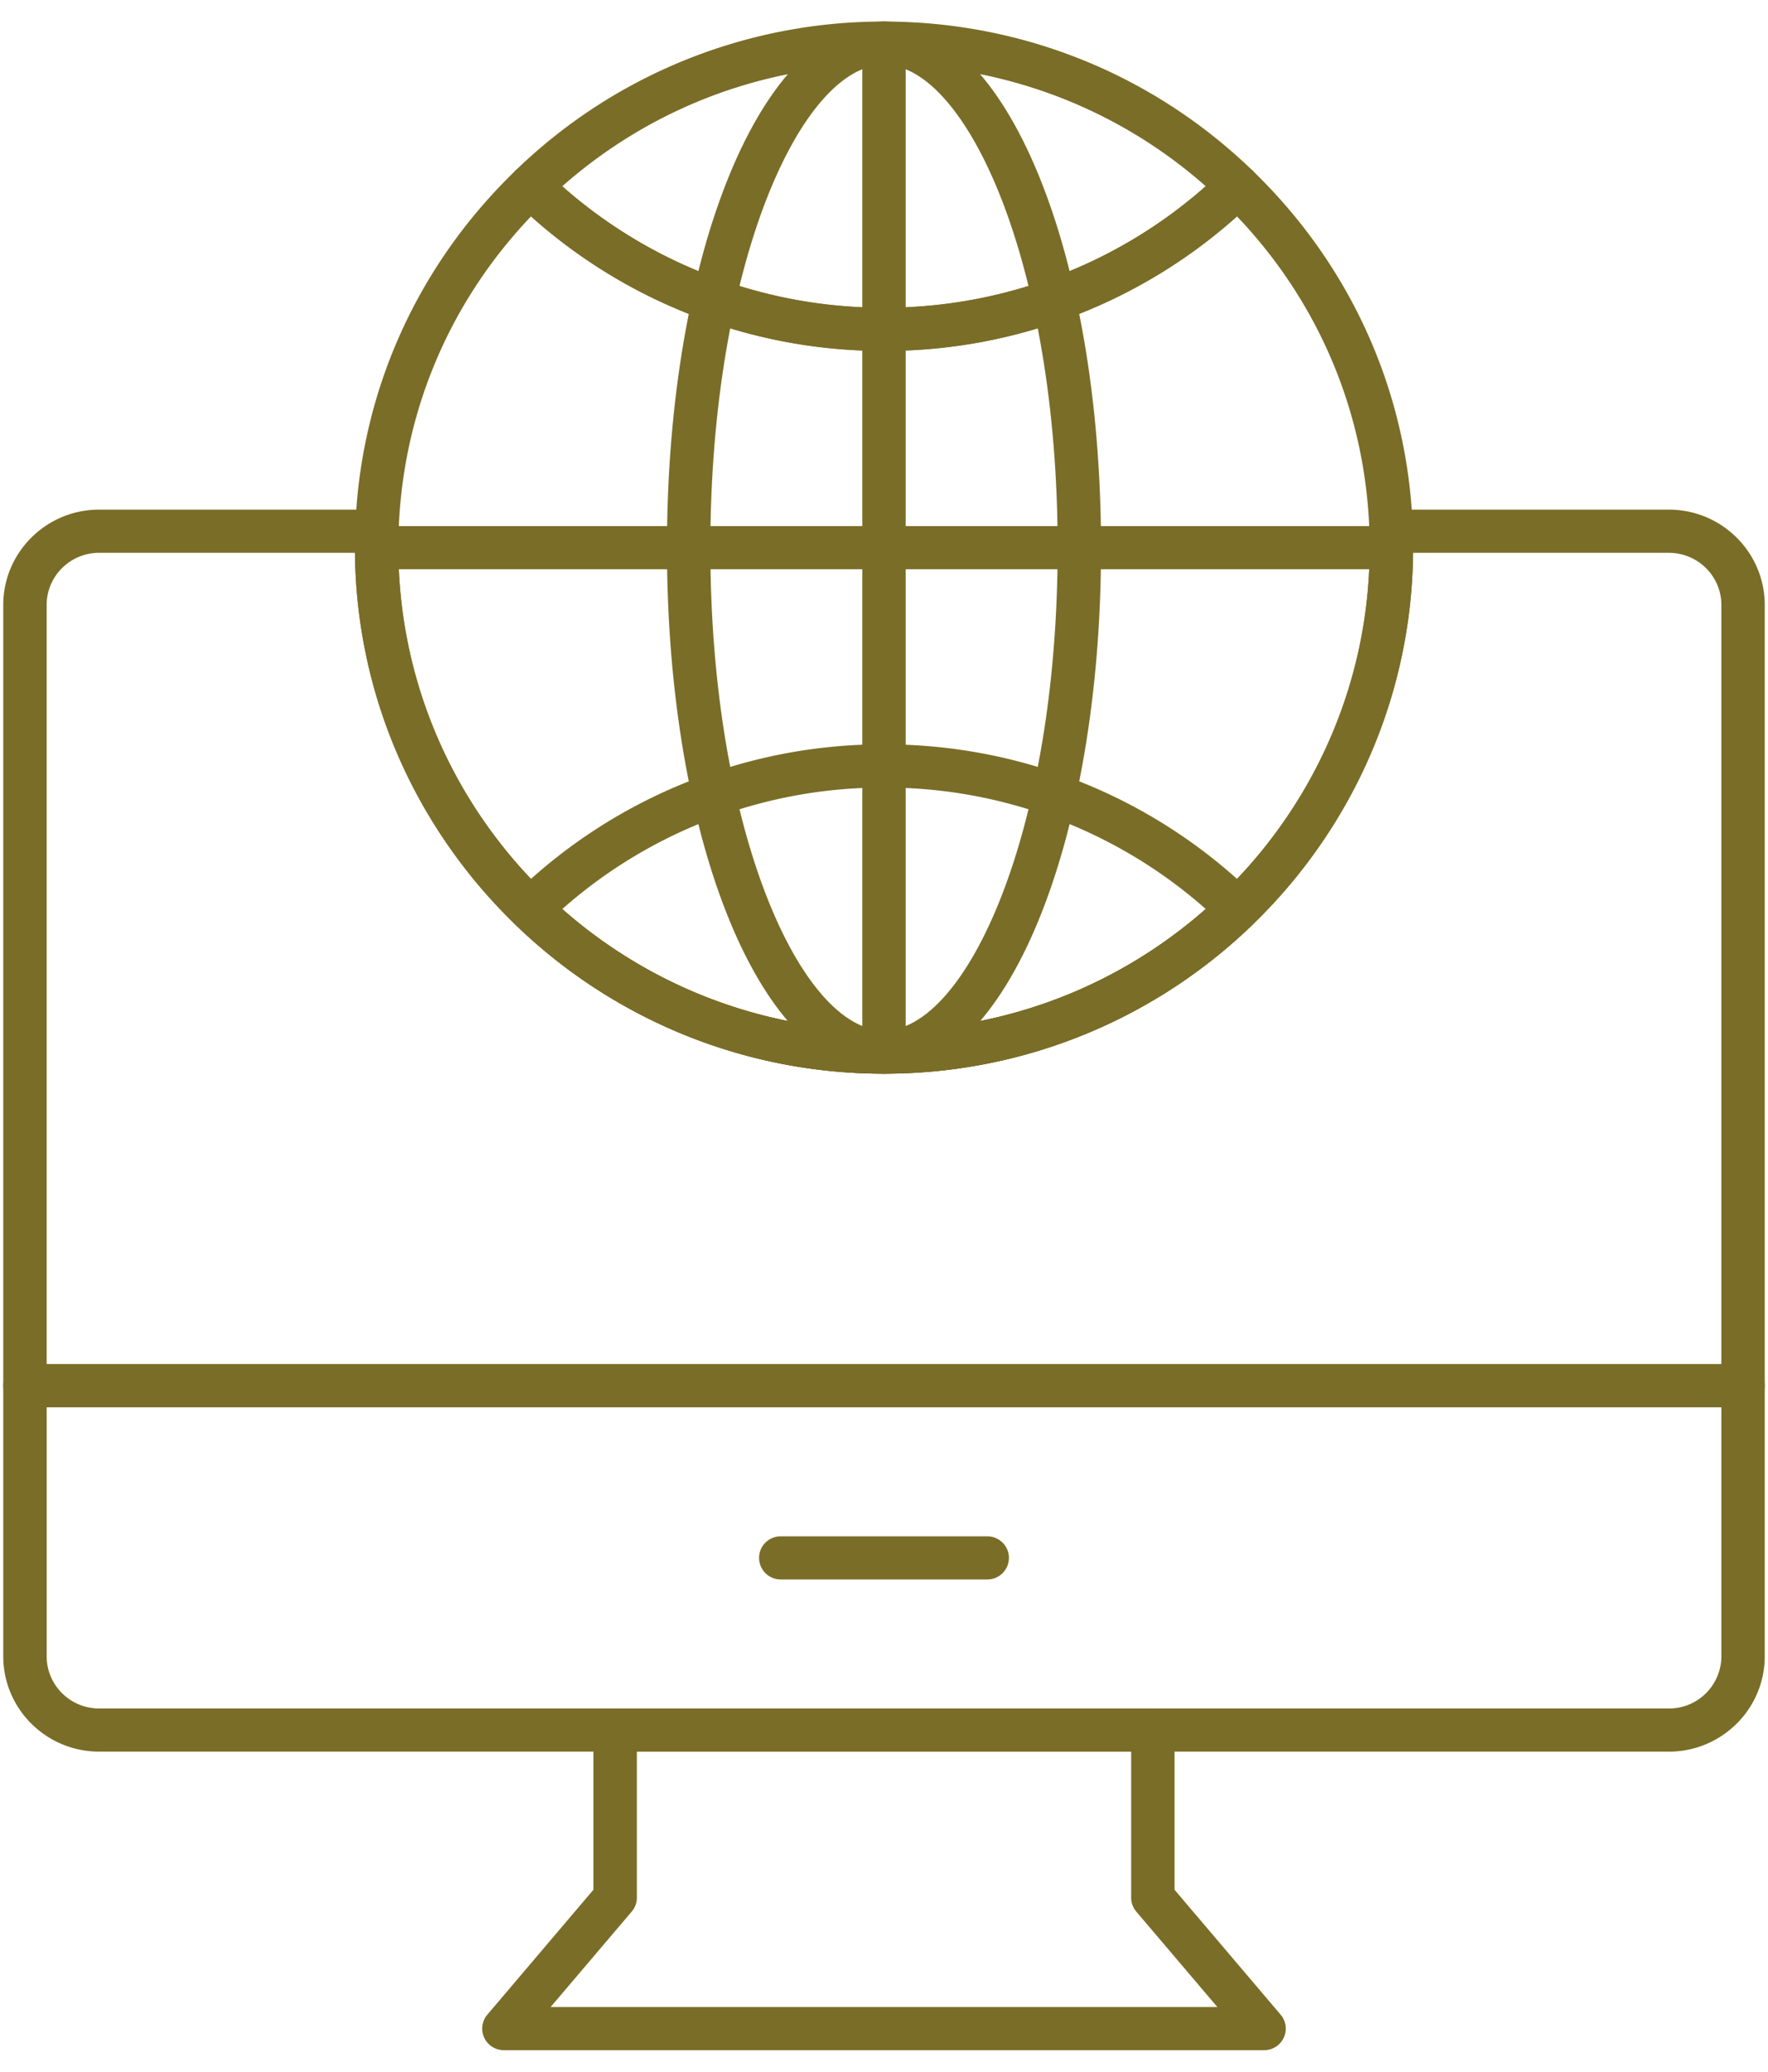
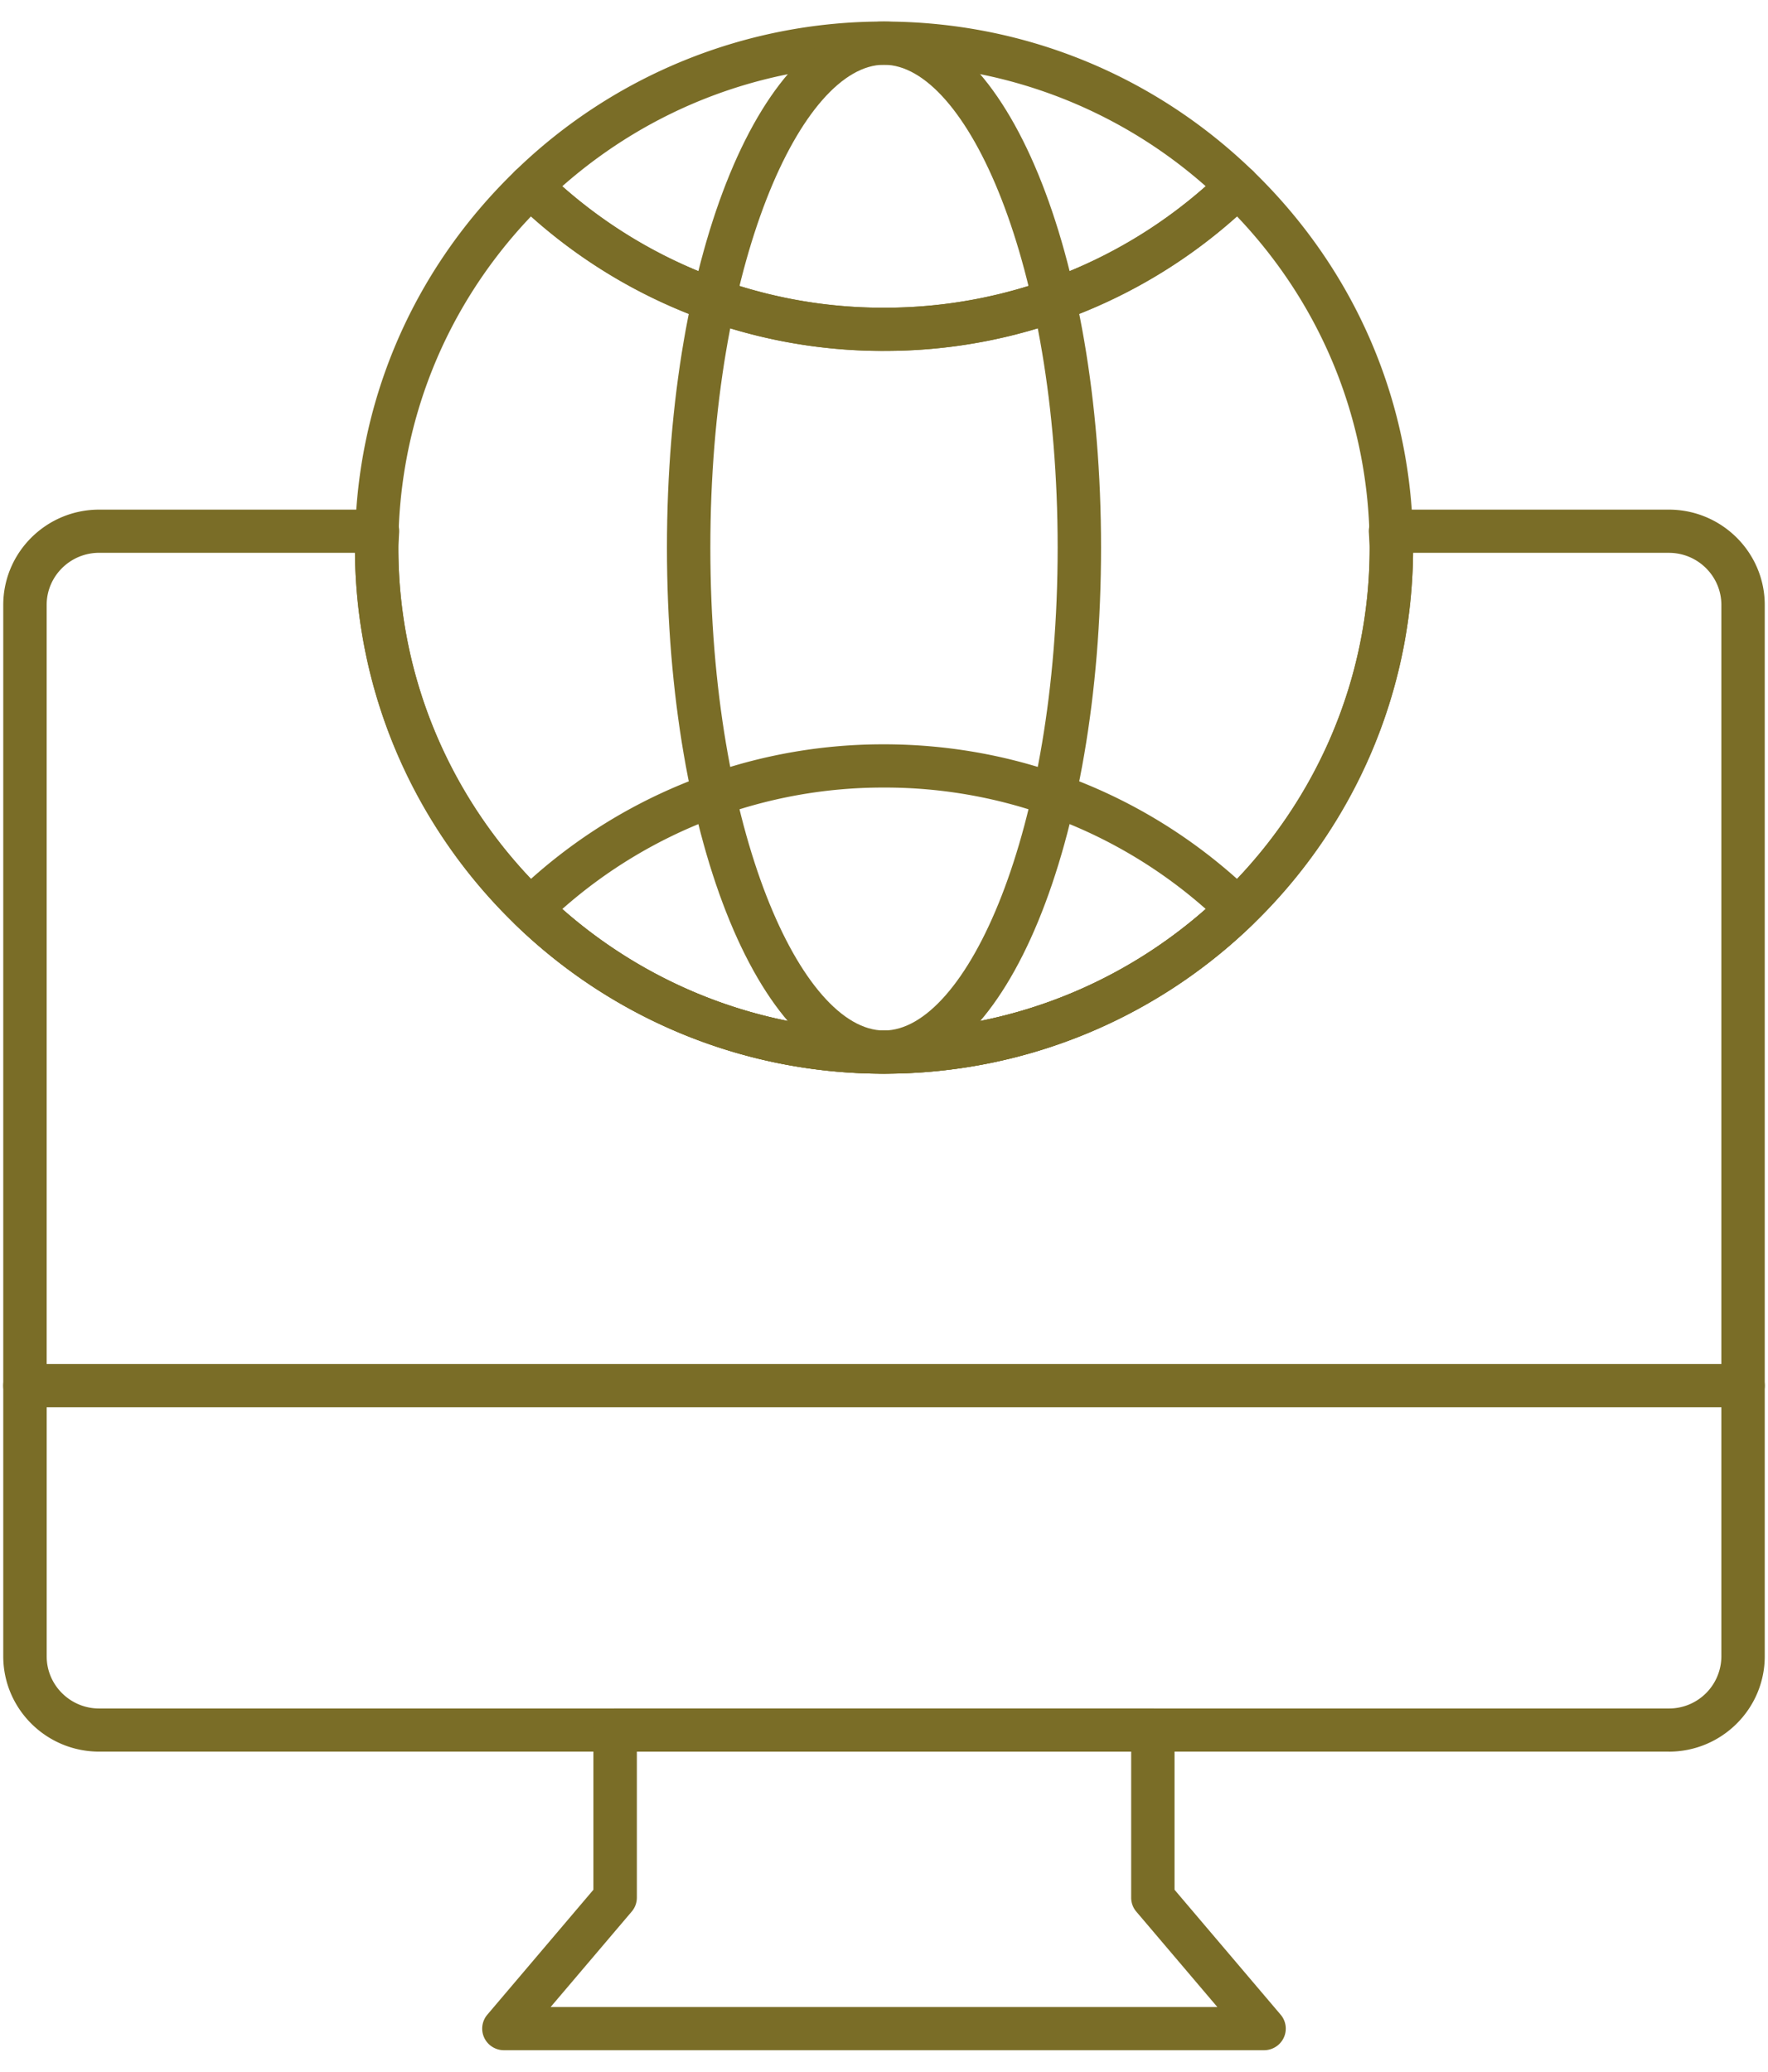
<svg xmlns="http://www.w3.org/2000/svg" width="64" height="75" viewBox="0 0 64 75">
  <g fill="#7A6D27" fill-rule="nonzero">
    <path d="M60.412 63.41H3.588c-1.913 0-3.47-1.547-3.47-3.45v-9.797c0-.432.351-.782.786-.782h62.192c.435 0 .786.35.786.782v9.798c0 1.902-1.557 3.45-3.47 3.45zM1.69 50.945v9.017c0 1.04.852 1.887 1.9 1.887h56.823a1.895 1.895 0 0 0 1.899-1.887v-9.017H1.689z" />
    <path d="M45.76 74.219H18.241a.786.786 0 0 1-.713-.453.778.778 0 0 1 .113-.833l3.84-4.523v-5.78c0-.432.352-.782.786-.782h19.464c.435 0 .786.35.786.782v5.78l3.841 4.523a.778.778 0 0 1 .113.833.786.786 0 0 1-.713.453zm-25.827-1.563h24.134l-2.935-3.455a.78.78 0 0 1-.185-.504V63.41H23.054v5.286a.78.78 0 0 1-.186.504l-2.935 3.455zM32 38.868c-10.56 0-19.152-8.543-19.152-19.043 0-5.177 2.061-10.021 5.804-13.642a.79.79 0 0 1 1.096 0A17.537 17.537 0 0 0 32 11.14c4.596 0 8.947-1.76 12.252-4.958a.79.79 0 0 1 1.096 0c3.743 3.62 5.805 8.465 5.805 13.642 0 10.5-8.592 19.043-19.153 19.043zM19.222 7.833c-3.103 3.26-4.802 7.49-4.802 11.992 0 9.639 7.886 17.48 17.58 17.48 9.694 0 17.581-7.841 17.581-17.48 0-4.503-1.7-8.733-4.803-11.992A19.094 19.094 0 0 1 32 12.703a19.097 19.097 0 0 1-12.778-4.87z" />
    <path d="M63.096 50.944H.904a.783.783 0 0 1-.786-.781V21.899c0-1.902 1.557-3.45 3.47-3.45h10.077a.779.779 0 0 1 .785.808l-.016.275c-.007.097-.014.194-.014.293 0 9.639 7.886 17.48 17.58 17.48 9.694 0 17.581-7.841 17.581-17.48 0-.096-.008-.19-.014-.285l-.017-.286a.78.78 0 0 1 .786-.805h10.076c1.913 0 3.47 1.548 3.47 3.45v28.264a.783.783 0 0 1-.786.78zM1.69 49.38h60.622V21.9c0-1.04-.852-1.887-1.899-1.887h-9.26C51.05 30.427 42.498 38.868 32 38.868c-10.498 0-19.05-8.441-19.151-18.856h-9.26c-1.048 0-1.9.847-1.9 1.887v27.482zM32 12.704a19.103 19.103 0 0 1-13.348-5.401.78.78 0 0 1 0-1.12A19.1 19.1 0 0 1 32 .78c5.008 0 9.749 1.918 13.348 5.402a.78.78 0 0 1 0 1.12A19.1 19.1 0 0 1 32 12.703zM20.354 6.743A17.524 17.524 0 0 0 32 11.14a17.52 17.52 0 0 0 11.646-4.398A17.521 17.521 0 0 0 32 2.343c-4.32 0-8.424 1.557-11.646 4.4z" />
    <path d="M32 38.868a19.1 19.1 0 0 1-13.348-5.4.78.78 0 0 1 0-1.12A19.1 19.1 0 0 1 32 26.945c5.009 0 9.75 1.918 13.348 5.401a.78.78 0 0 1 0 1.12A19.098 19.098 0 0 1 32 38.868zm-11.646-5.96A17.52 17.52 0 0 0 32 37.304c4.321 0 8.426-1.555 11.646-4.398A17.518 17.518 0 0 0 32 28.51a17.52 17.52 0 0 0-11.646 4.398z" />
    <path d="M32 38.868c-4.406 0-7.857-8.365-7.857-19.043C24.143 9.146 27.594.781 32 .781c4.406 0 7.857 8.365 7.857 19.044 0 10.678-3.451 19.043-7.857 19.043zm0-36.524c-2.973 0-6.286 7.179-6.286 17.481 0 10.301 3.313 17.48 6.286 17.48 2.973 0 6.286-7.179 6.286-17.48 0-10.302-3.313-17.481-6.286-17.481z" />
-     <path d="M32 38.868a.783.783 0 0 1-.786-.781V1.562c0-.431.352-.78.786-.78.434 0 .786.349.786.78v36.525a.783.783 0 0 1-.786.781z" />
-     <path d="M50.367 20.606H13.634a.783.783 0 0 1-.786-.781c0-.432.352-.781.786-.781h36.733c.434 0 .786.35.786.781a.783.783 0 0 1-.786.781zM35.737 57.178h-7.474a.783.783 0 0 1-.785-.782c0-.431.351-.78.785-.78h7.474c.434 0 .785.349.785.78a.783.783 0 0 1-.785.782z" />
  </g>
</svg>